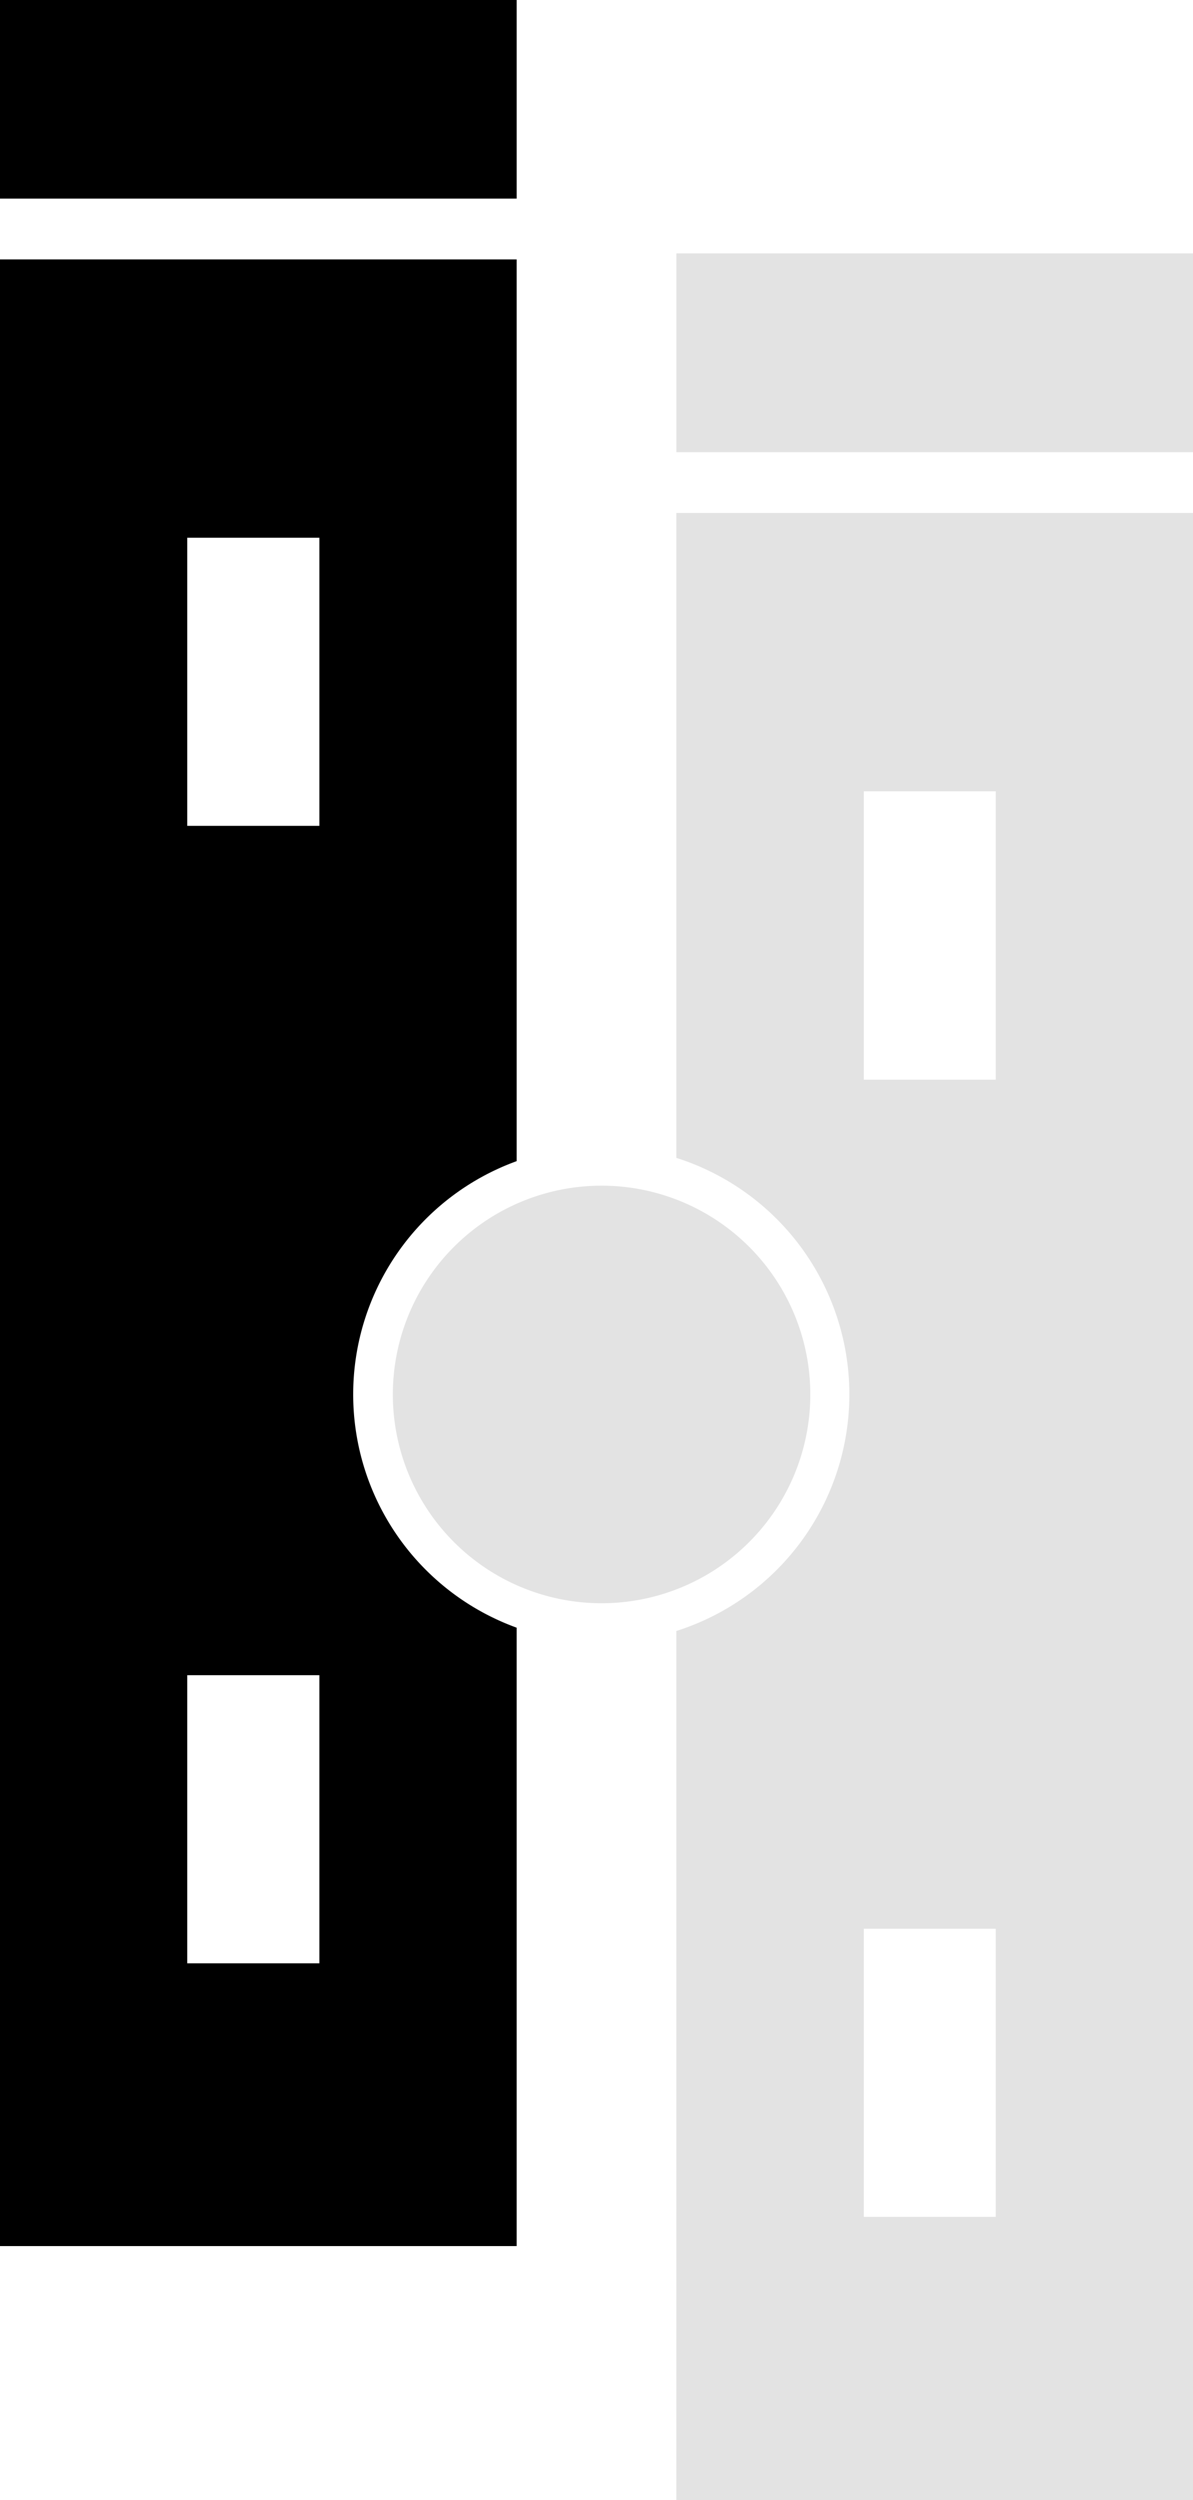
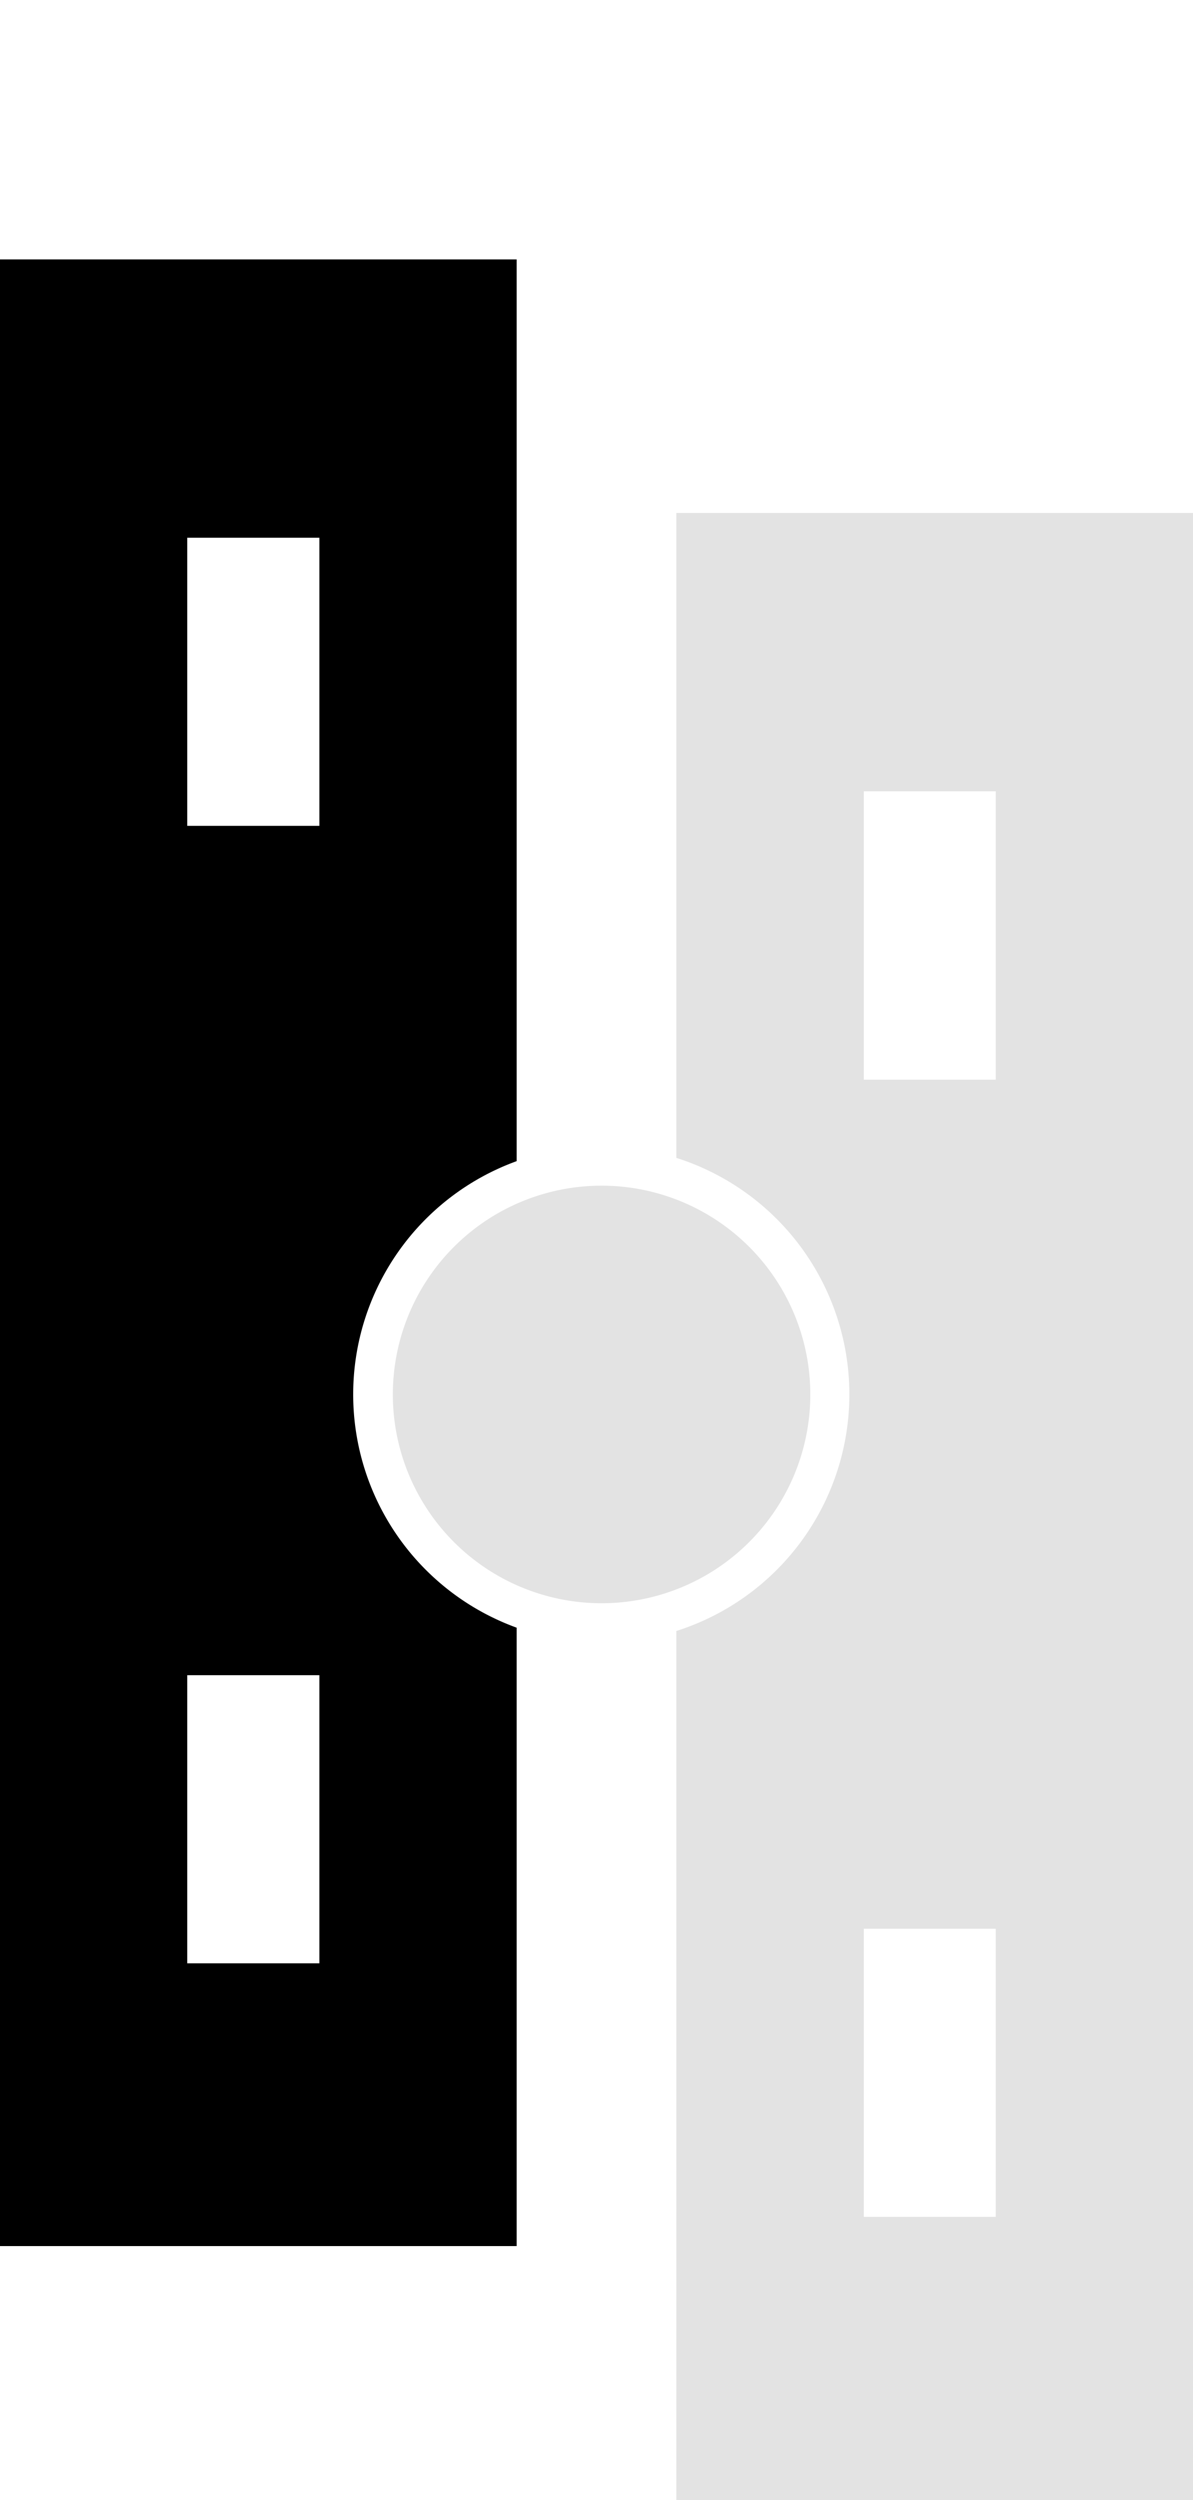
<svg xmlns="http://www.w3.org/2000/svg" viewBox="0 0 108.505 227.337">
  <title>signet-gemeinde-eschenbach</title>
  <g id="Ebene_2" data-name="Ebene 2">
    <g id="Ebene_1-2" data-name="Ebene 1">
      <path d="M17.029,75.1h12.02V48.9H17.029Zm0,103.435h12.02v-26.2H17.029ZM0,204.253V23.59H46.991v82a22.566,22.566,0,0,0,0,42.425v56.236H0" />
      <path d="M78.563,98.182h12V71.957h-12Zm0,103.409h12v-26.2h-12ZM61.514,227.337V148.316a22.572,22.572,0,0,0,0-43.024V46.646h46.991V227.337H61.514" style="fill:#e3e3e3" />
-       <rect x="61.518" y="23.041" width="46.987" height="18.08" style="fill:#e3e3e3" />
-       <rect width="46.991" height="18.061" />
      <path d="M41.275,140.216A18.986,18.986,0,0,1,54.7,107.82v0a18.986,18.986,0,1,1-13.423,32.4" style="fill:#e3e3e3" />
    </g>
  </g>
</svg>